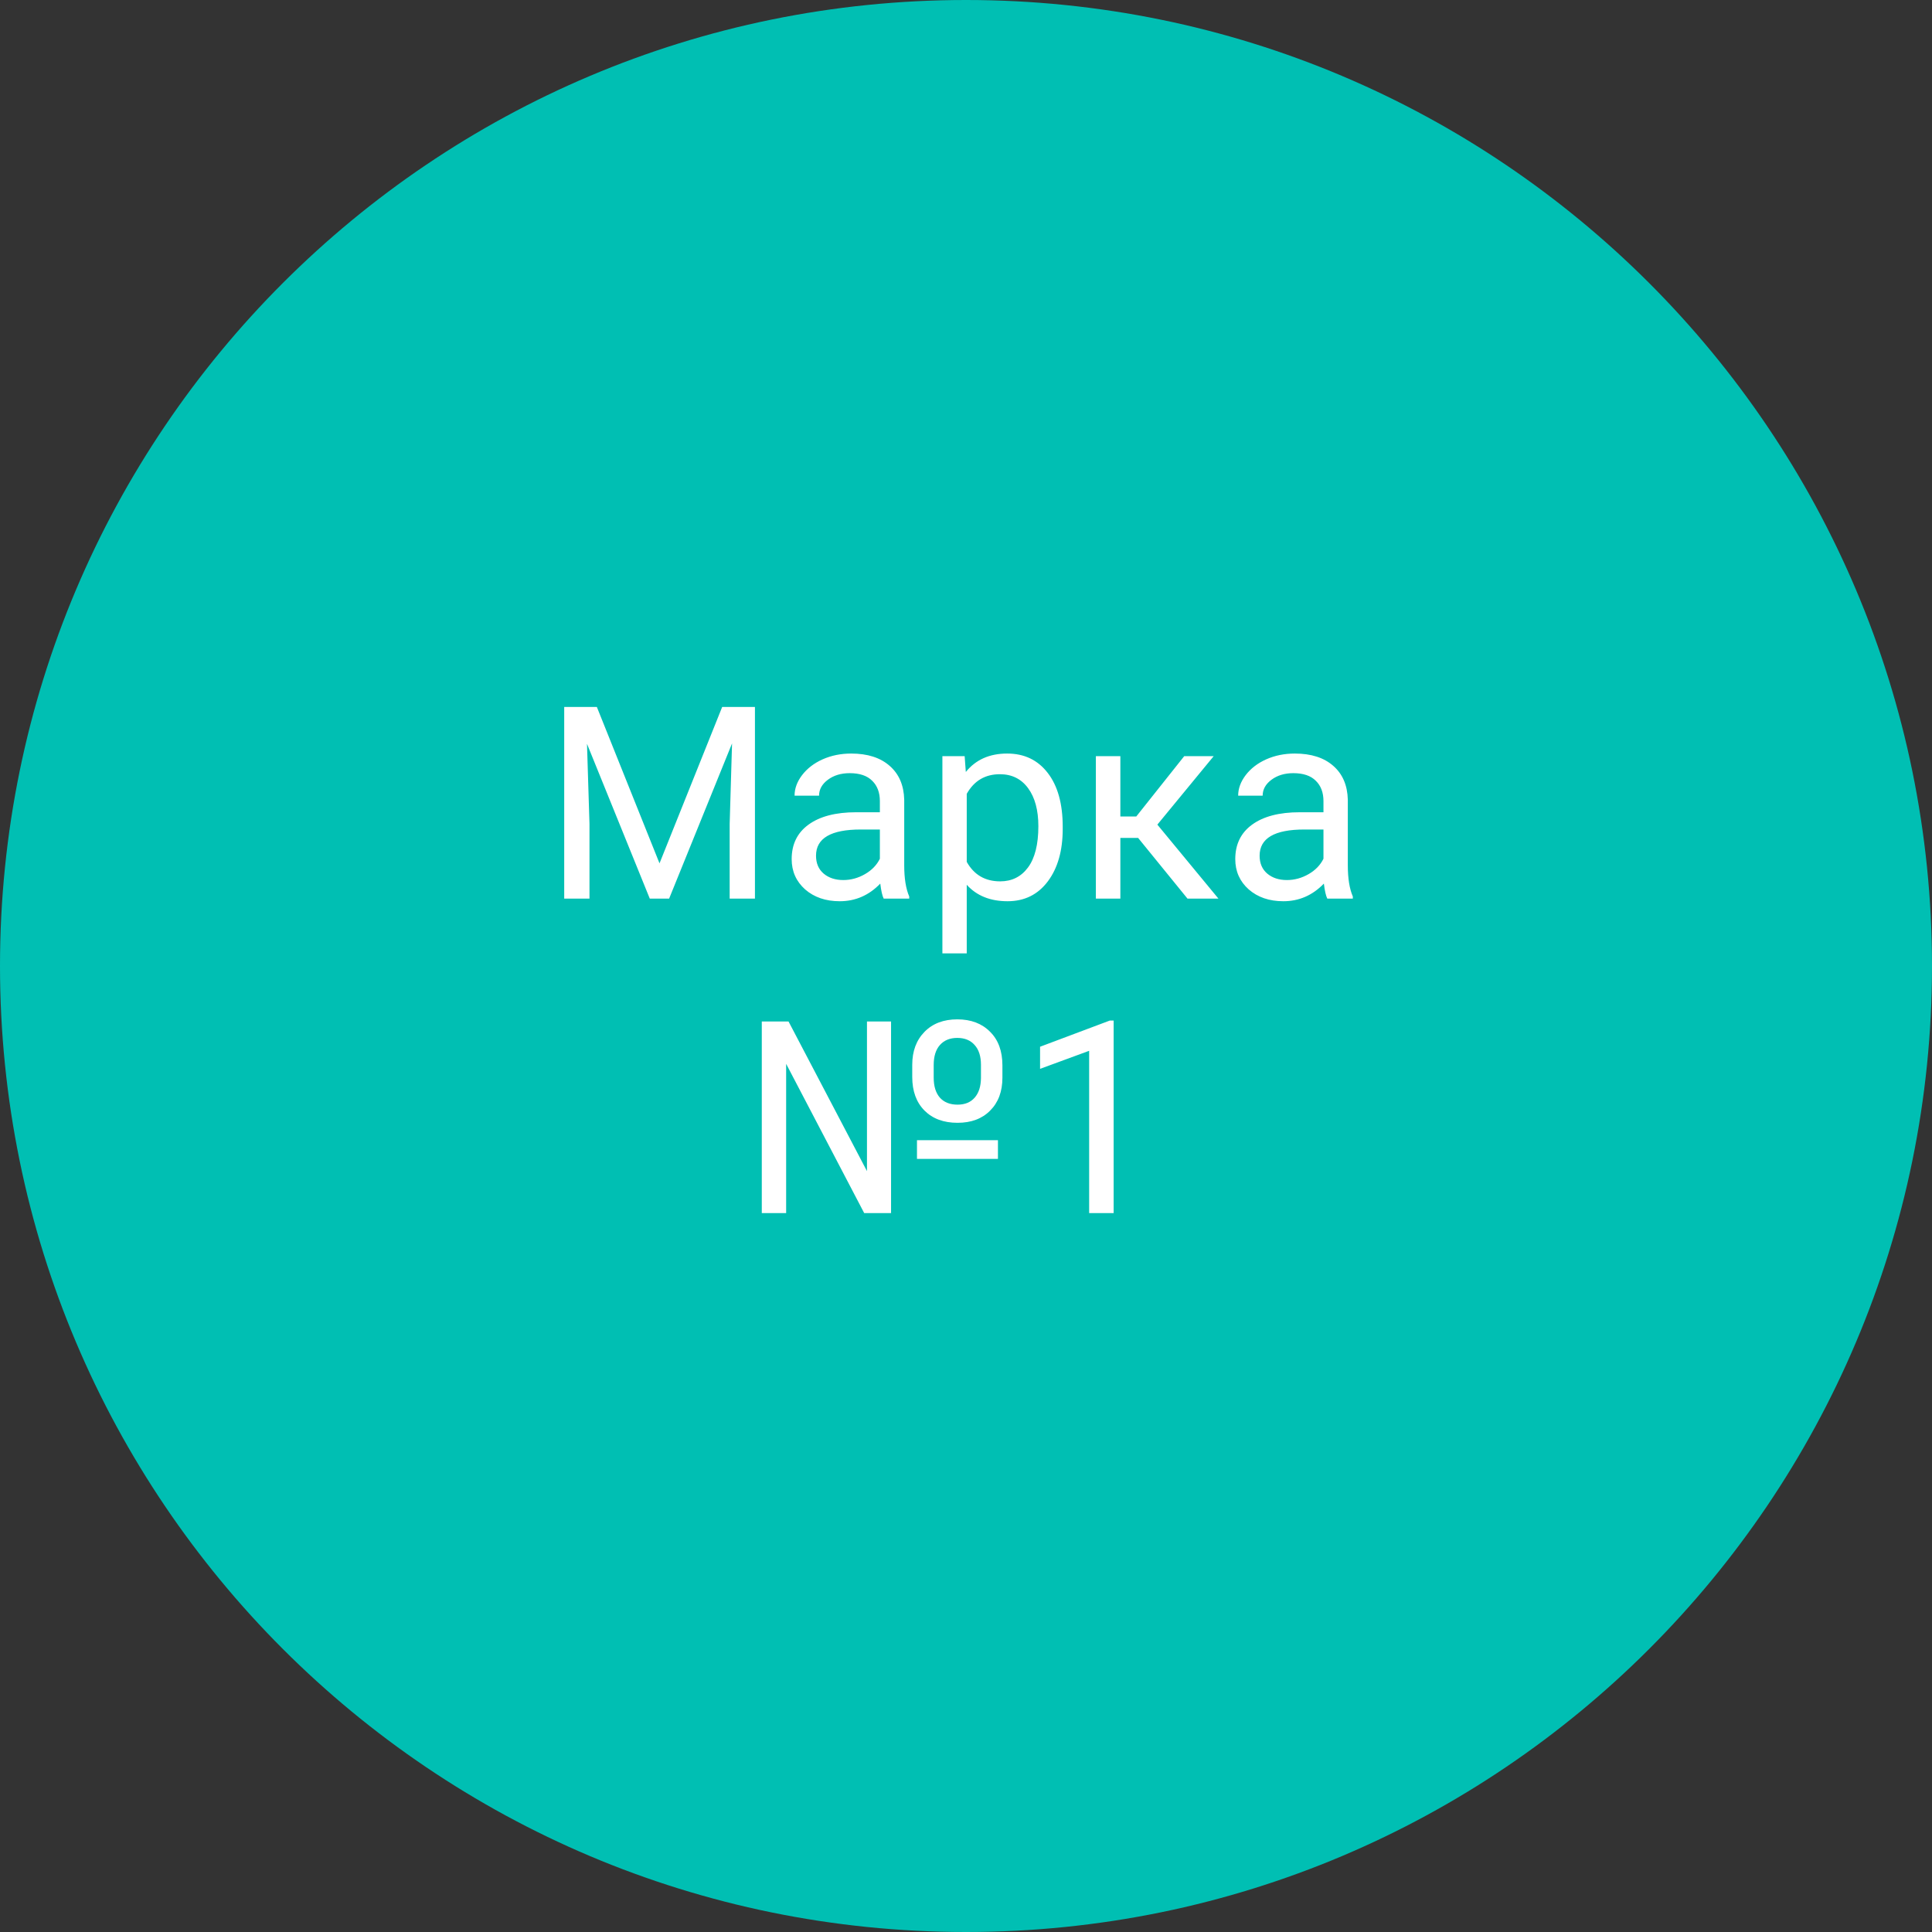
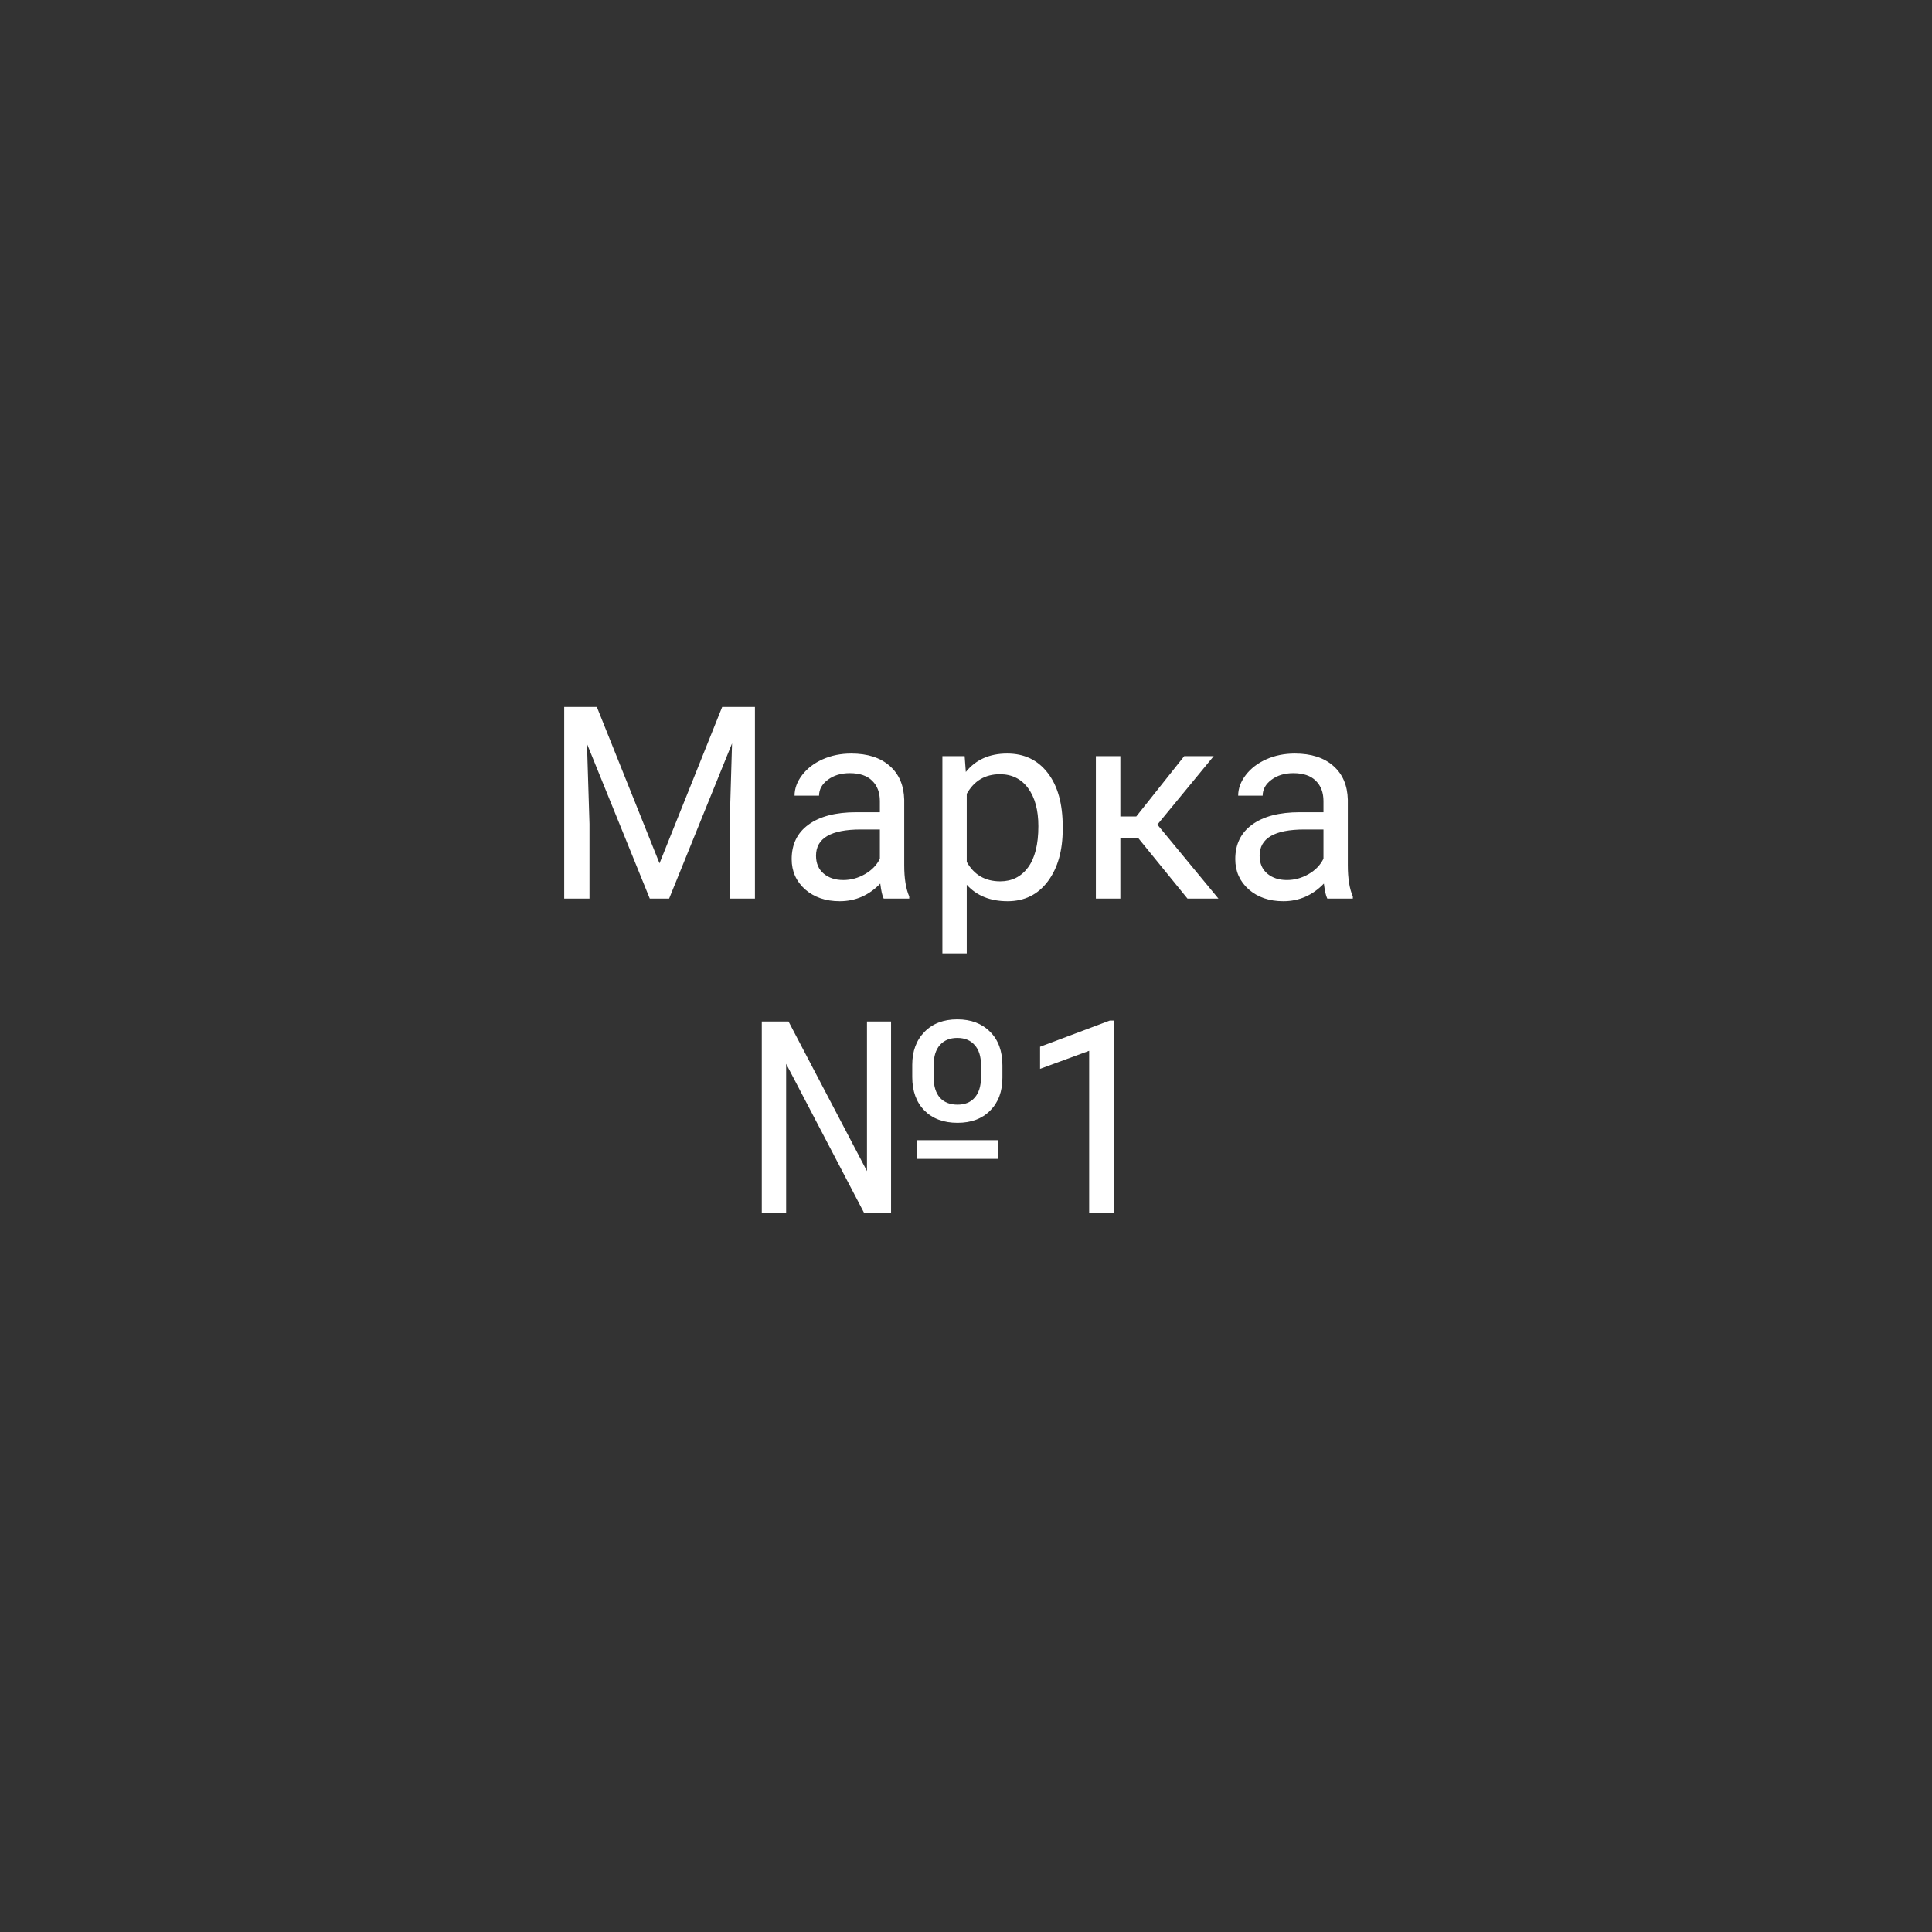
<svg xmlns="http://www.w3.org/2000/svg" width="86" height="86" viewBox="0 0 86 86" fill="none">
  <rect x="0" y="0" width="86" height="86" fill="#333333" stroke="none" />
-   <path d="M86 43C86 66.748 66.748 86 43 86C19.252 86 0 66.748 0 43C0 19.252 19.252 0 43 0C66.748 0 86 19.252 86 43Z" fill="#00BFB3" />
  <path d="M26.568 31.469L29.357 38.43L32.147 31.469H33.605V40H32.48V36.678L32.586 33.092L29.785 40H28.924L26.129 33.109L26.24 36.678V40H25.115V31.469H26.568ZM39.336 40C39.273 39.875 39.223 39.652 39.184 39.332C38.68 39.855 38.078 40.117 37.379 40.117C36.754 40.117 36.24 39.941 35.838 39.59C35.44 39.234 35.24 38.785 35.24 38.242C35.24 37.582 35.49 37.07 35.99 36.707C36.494 36.34 37.201 36.156 38.111 36.156H39.166V35.658C39.166 35.279 39.053 34.978 38.826 34.756C38.6 34.529 38.266 34.416 37.824 34.416C37.438 34.416 37.113 34.514 36.852 34.709C36.59 34.904 36.459 35.141 36.459 35.418H35.369C35.369 35.102 35.48 34.797 35.703 34.504C35.93 34.207 36.234 33.973 36.617 33.801C37.004 33.629 37.428 33.543 37.889 33.543C38.619 33.543 39.191 33.727 39.605 34.094C40.02 34.457 40.234 34.959 40.25 35.6V38.518C40.25 39.1 40.324 39.562 40.473 39.906V40H39.336ZM37.537 39.174C37.877 39.174 38.199 39.086 38.504 38.91C38.809 38.734 39.029 38.506 39.166 38.225V36.924H38.316C36.988 36.924 36.324 37.312 36.324 38.09C36.324 38.43 36.438 38.695 36.664 38.887C36.891 39.078 37.182 39.174 37.537 39.174ZM47.305 36.9C47.305 37.865 47.084 38.643 46.643 39.232C46.201 39.822 45.603 40.117 44.85 40.117C44.08 40.117 43.475 39.873 43.033 39.385V42.438H41.949V33.66H42.94L42.992 34.363C43.434 33.816 44.047 33.543 44.832 33.543C45.594 33.543 46.195 33.83 46.637 34.404C47.082 34.978 47.305 35.777 47.305 36.801V36.9ZM46.221 36.777C46.221 36.062 46.068 35.498 45.764 35.084C45.459 34.67 45.041 34.463 44.51 34.463C43.853 34.463 43.361 34.754 43.033 35.336V38.365C43.357 38.943 43.853 39.232 44.522 39.232C45.041 39.232 45.453 39.027 45.758 38.617C46.066 38.203 46.221 37.59 46.221 36.777ZM50.662 37.299H49.871V40H48.781V33.66H49.871V36.344H50.58L52.713 33.66H54.025L51.518 36.707L54.236 40H52.859L50.662 37.299ZM59.082 40C59.02 39.875 58.969 39.652 58.93 39.332C58.426 39.855 57.824 40.117 57.125 40.117C56.5 40.117 55.986 39.941 55.584 39.59C55.185 39.234 54.986 38.785 54.986 38.242C54.986 37.582 55.236 37.07 55.736 36.707C56.24 36.34 56.947 36.156 57.857 36.156H58.912V35.658C58.912 35.279 58.799 34.978 58.572 34.756C58.346 34.529 58.012 34.416 57.57 34.416C57.184 34.416 56.859 34.514 56.598 34.709C56.336 34.904 56.205 35.141 56.205 35.418H55.115C55.115 35.102 55.227 34.797 55.449 34.504C55.676 34.207 55.98 33.973 56.363 33.801C56.75 33.629 57.174 33.543 57.635 33.543C58.365 33.543 58.938 33.727 59.352 34.094C59.766 34.457 59.98 34.959 59.996 35.6V38.518C59.996 39.1 60.07 39.562 60.219 39.906V40H59.082ZM57.283 39.174C57.623 39.174 57.945 39.086 58.25 38.91C58.555 38.734 58.775 38.506 58.912 38.225V36.924H58.062C56.734 36.924 56.07 37.312 56.07 38.09C56.07 38.43 56.184 38.695 56.41 38.887C56.637 39.078 56.928 39.174 57.283 39.174ZM44.422 51.586H40.818V50.754H44.422V51.586ZM40.607 47.397C40.607 46.791 40.789 46.303 41.152 45.932C41.516 45.56 42.002 45.375 42.611 45.375C43.221 45.375 43.707 45.559 44.07 45.926C44.438 46.289 44.621 46.789 44.621 47.426V47.971C44.621 48.584 44.44 49.072 44.076 49.435C43.717 49.799 43.232 49.98 42.623 49.98C42.006 49.98 41.516 49.799 41.152 49.435C40.789 49.068 40.607 48.57 40.607 47.941V47.397ZM41.562 47.971C41.562 48.353 41.654 48.65 41.838 48.861C42.025 49.068 42.287 49.172 42.623 49.172C42.951 49.172 43.205 49.068 43.385 48.861C43.568 48.654 43.662 48.363 43.666 47.988V47.397C43.666 47.018 43.572 46.725 43.385 46.518C43.201 46.307 42.943 46.201 42.611 46.201C42.283 46.201 42.025 46.307 41.838 46.518C41.654 46.725 41.562 47.022 41.562 47.408V47.971ZM39.664 54H38.469L34.994 47.355V54H33.91V45.469H35.1L38.592 52.131V45.469H39.664V54ZM49.572 54H48.482V46.775L46.297 47.578V46.594L49.402 45.428H49.572V54Z" fill="white" />
</svg>